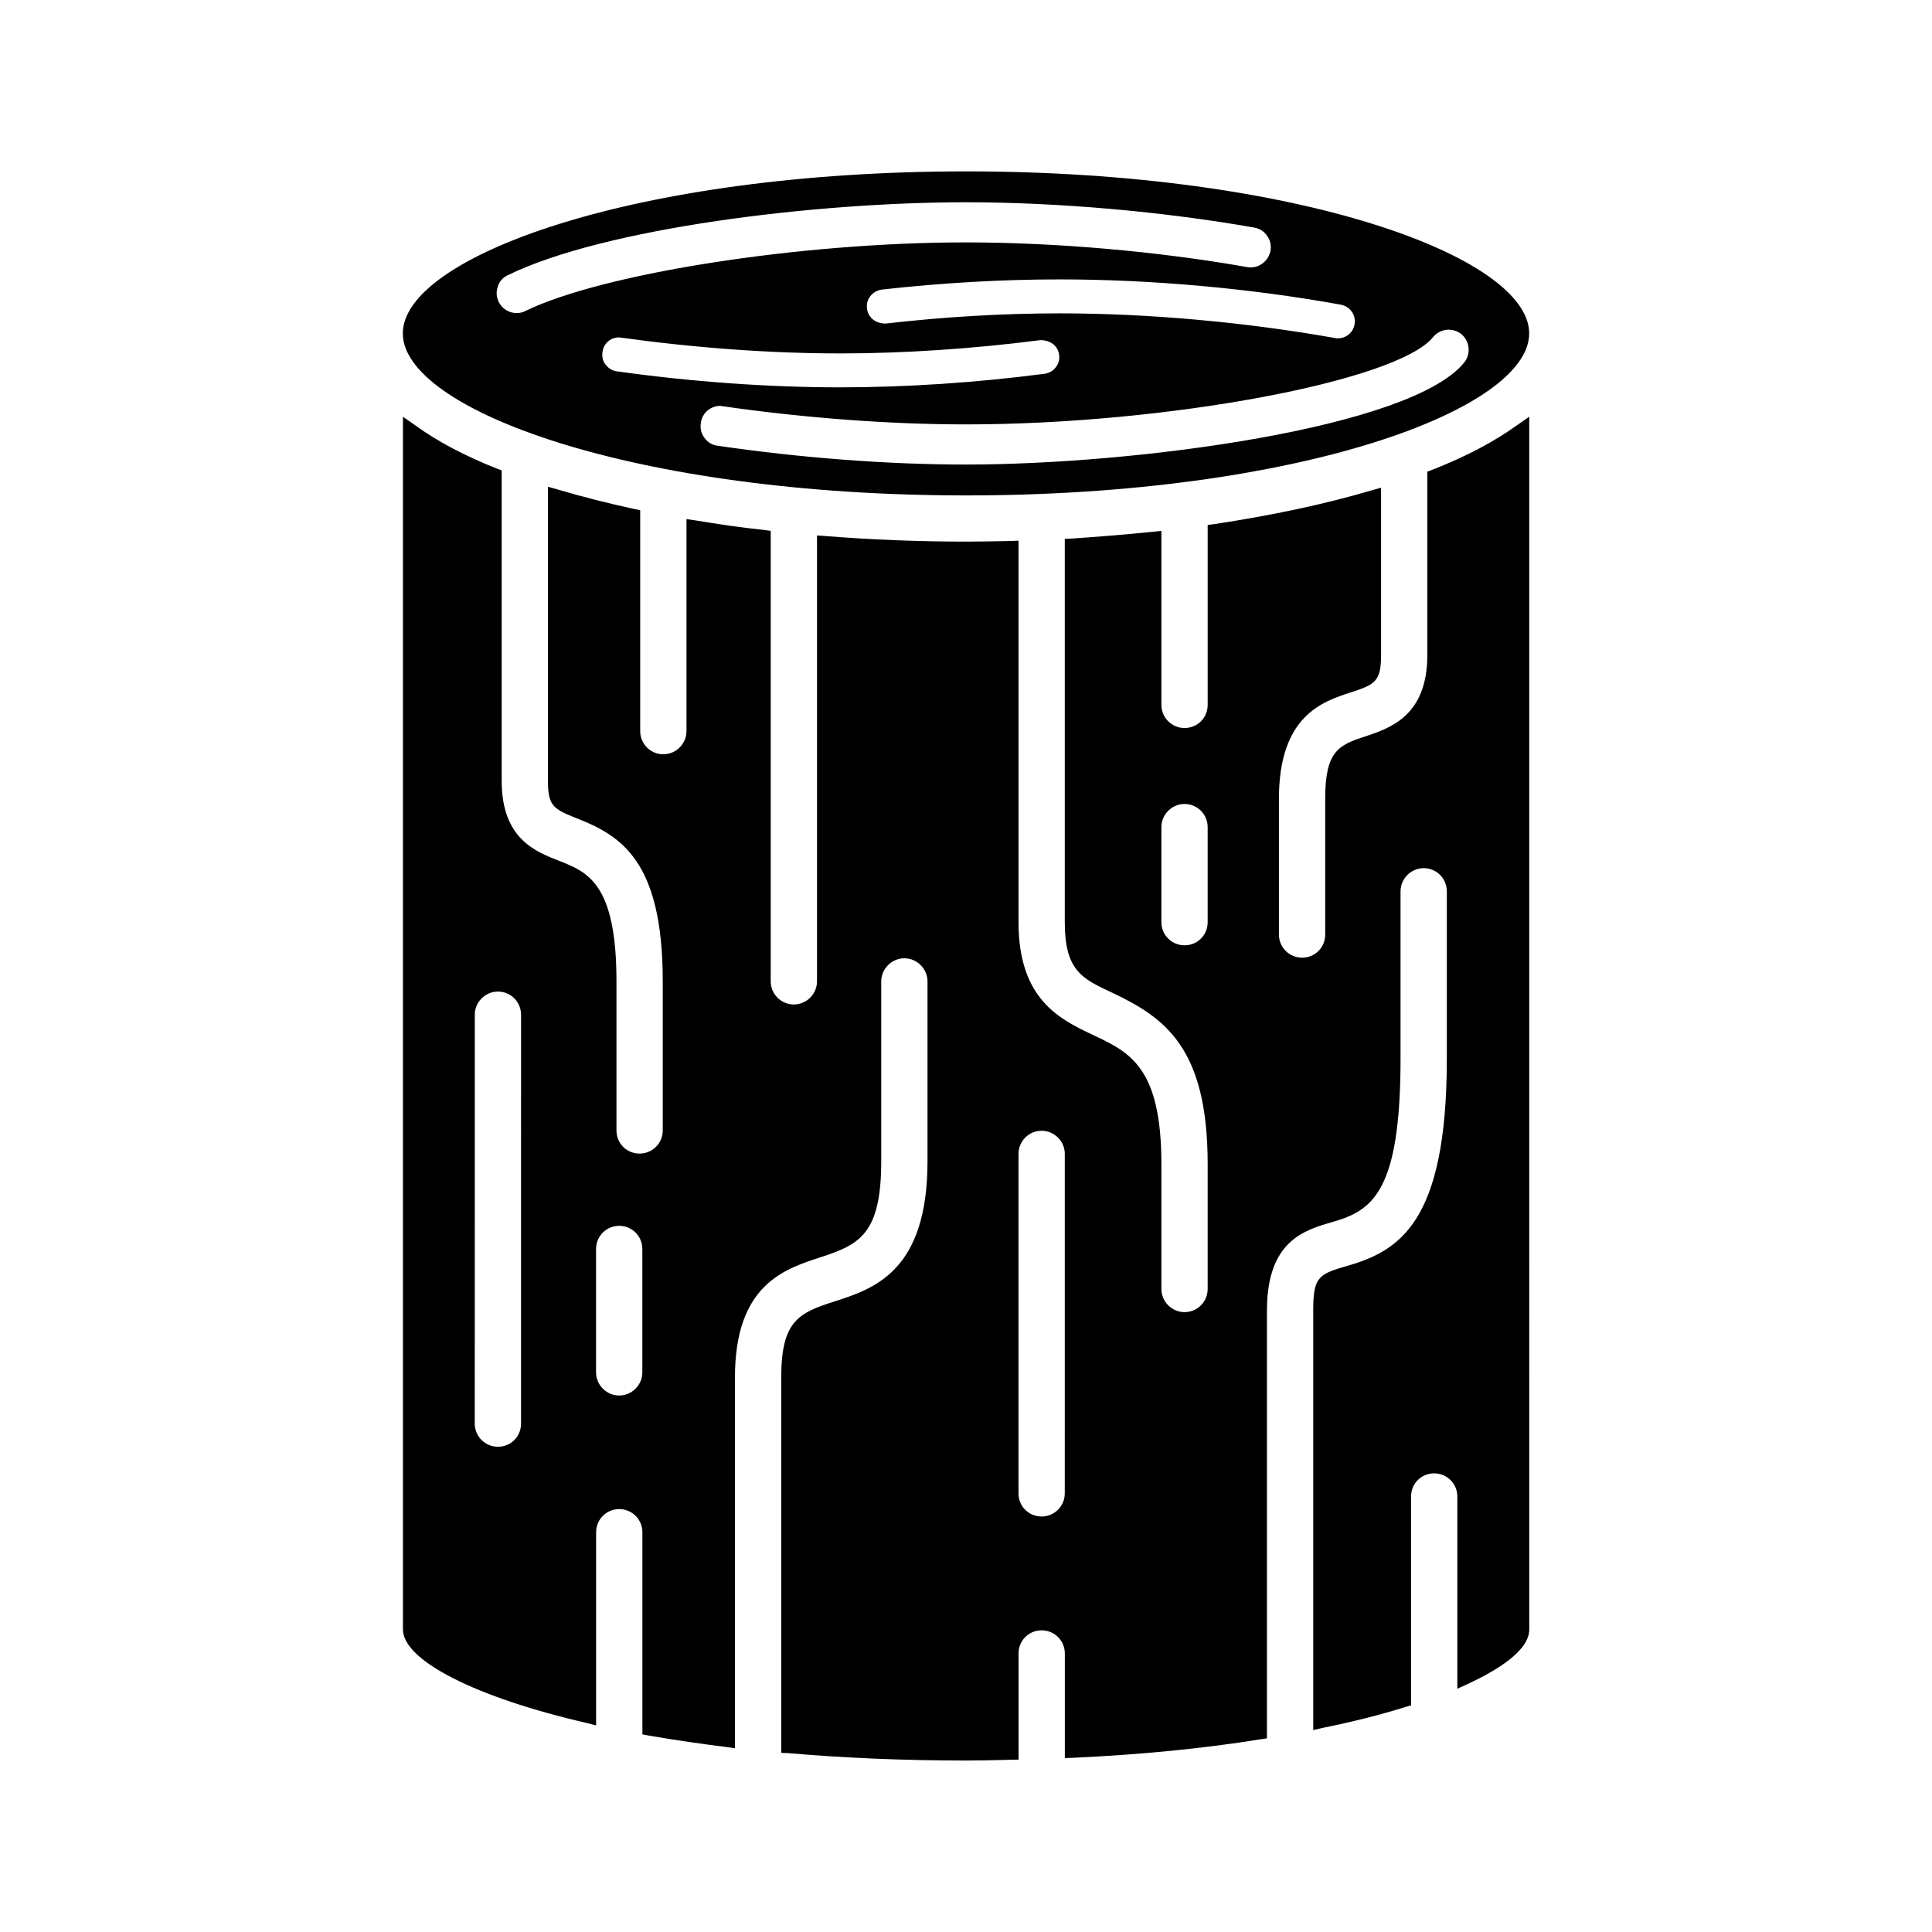
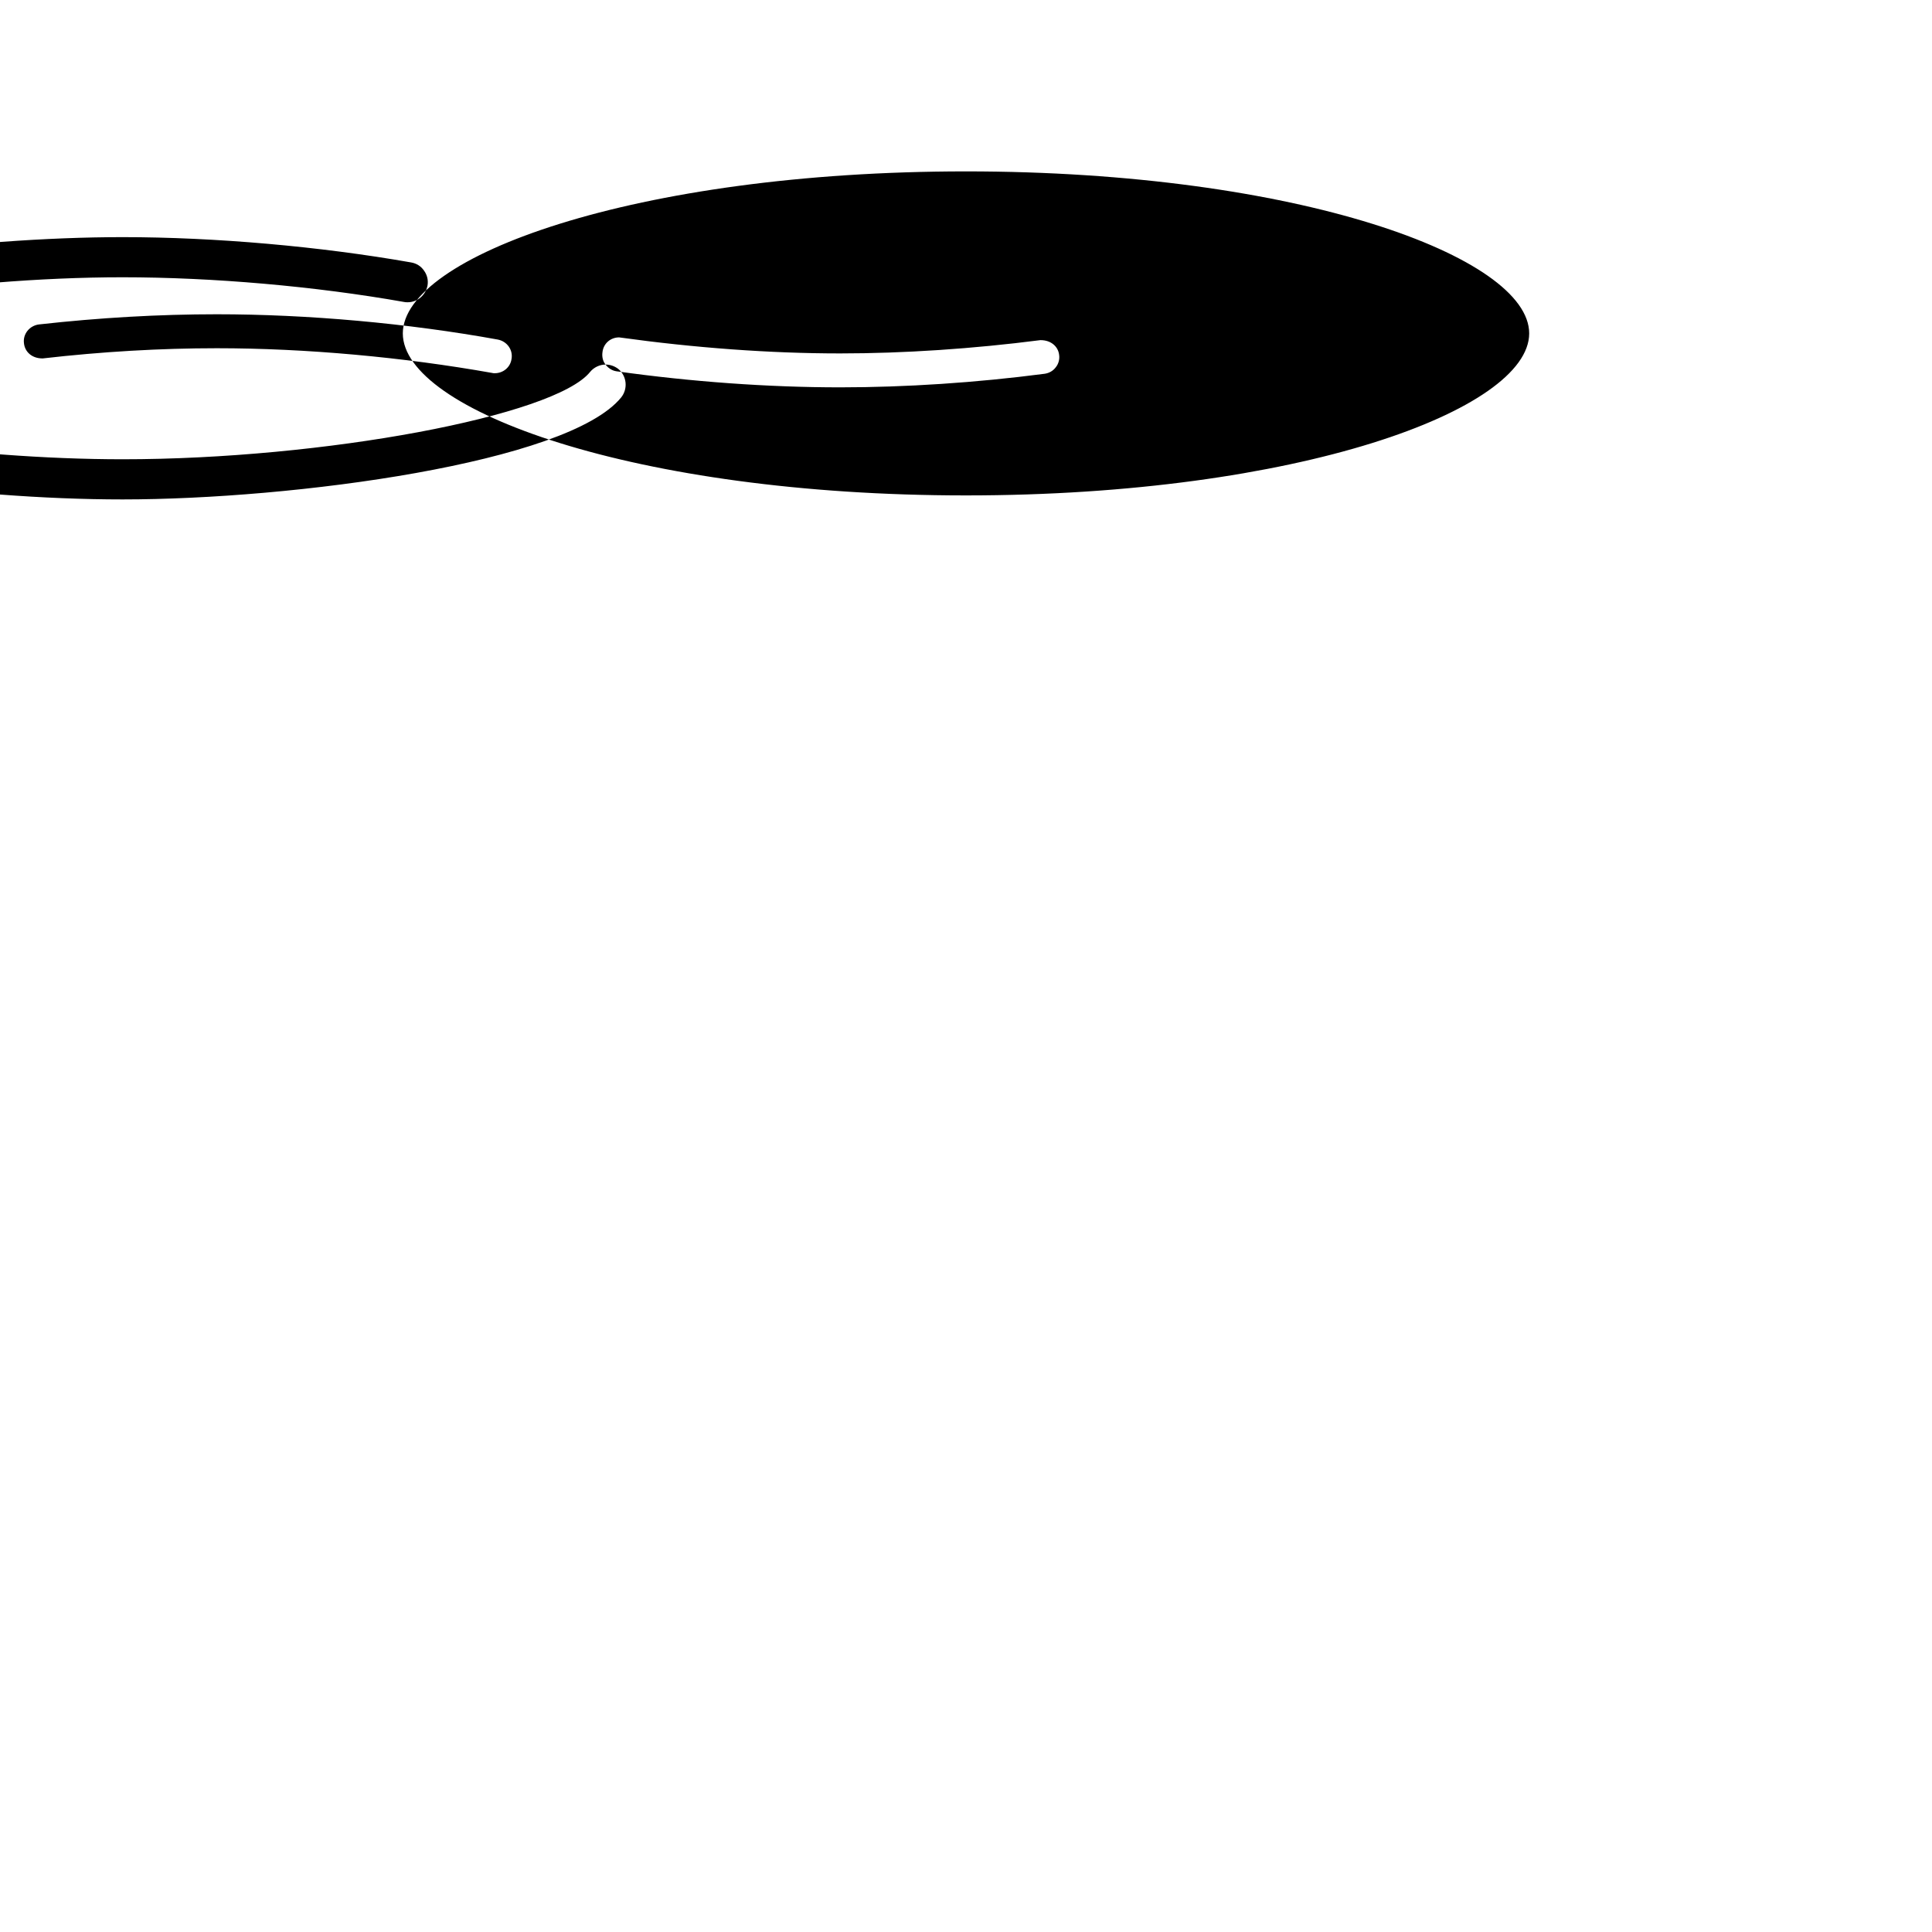
<svg xmlns="http://www.w3.org/2000/svg" fill="#000000" width="800px" height="800px" version="1.1" viewBox="144 144 512 512">
  <g>
-     <path d="m400 275.29c87.906 0 149.25-22.656 149.25-42.934 0-20.277-61.332-42.934-149.25-42.934s-149.25 22.656-149.25 42.934c0 20.277 61.336 42.934 149.25 42.934zm-95.52-34.676c-0.738-0.898-0.984-2.125-0.82-3.273 0.242-2.289 2.125-3.93 4.418-3.93 19.957 2.777 39.988 4.25 58.551 4.25 16.926 0 35.242-1.227 53.074-3.519h0.078c2.777 0 4.66 1.715 4.902 3.93 0.164 1.141-0.164 2.371-0.898 3.266-0.73 0.984-1.801 1.551-2.945 1.715-18.152 2.371-36.879 3.598-54.215 3.598-18.973 0-39.414-1.473-59.207-4.25-1.137-0.148-2.199-0.801-2.938-1.785zm223.41-9.242c1.227 0 2.371 0.41 3.352 1.141 2.289 1.883 2.613 5.234 0.82 7.527-14.066 17.422-87.008 27.07-132.16 27.07-20.773 0-44.074-1.801-65.746-4.992-1.395-0.164-2.613-0.898-3.434-2.047-0.898-1.141-1.227-2.535-0.984-4.008 0.332-2.613 2.535-4.496 5.148-4.496 21.996 3.188 44.816 4.902 65.016 4.902 53.152 0 114.49-11.445 123.89-23.145 0.992-1.211 2.543-1.953 4.094-1.953zm-24.938-1.383c-0.332 2.125-2.211 3.676-4.418 3.676-0.242 0-0.488 0-0.73-0.078-23.465-4.172-49.309-6.543-72.941-6.543-14.887 0-30.418 0.898-46.121 2.699h-0.078c-2.777 0-4.66-1.715-4.902-4.008-0.332-2.457 1.473-4.66 3.93-4.992 16.086-1.801 31.953-2.699 47.164-2.699 24.129 0 50.617 2.371 74.5 6.707 2.457 0.488 4.086 2.781 3.598 5.238zm-227.02-10.062c0.41-1.395 1.395-2.457 2.699-3.023 25.602-12.508 81.617-19.301 121.28-19.301 24.449 0 52.34 2.457 76.461 6.707 1.395 0.242 2.613 0.984 3.434 2.203 0.82 1.141 1.141 2.535 0.898 3.93-0.488 2.535-2.699 4.418-5.234 4.418-0.332 0-0.652 0-0.984-0.078-23.555-4.172-50.781-6.543-74.578-6.543-43.754 0-96.086 8.18-116.62 18.152-0.73 0.41-1.551 0.574-2.371 0.574-2.047 0-3.84-1.141-4.746-2.945-0.645-1.316-0.723-2.785-0.238-4.094z" />
-     <path d="m523.57 268.5-1.309 0.488v48.578c0 16.191-9.895 19.383-16.438 21.594-7.195 2.289-10.629 4.008-10.629 16.516v35.984c0 3.434-2.699 6.133-6.133 6.133-3.352 0-6.133-2.699-6.133-6.133v-35.984c0-21.996 11.531-25.758 19.137-28.215 6.297-2.047 7.934-2.867 7.934-9.895v-44.32l-2.613 0.73c-12.43 3.676-26.41 6.621-41.539 8.91l-1.801 0.242v47.672c0 3.434-2.699 6.133-6.133 6.133-3.352 0-6.133-2.699-6.133-6.133v-46.121l-2.211 0.242c-7.117 0.73-14.312 1.309-21.508 1.801l-1.883 0.078v101.57c0 12.84 4.496 14.965 12.762 18.805 13.738 6.543 25.105 14.477 25.105 45.305v33.117c0 3.352-2.699 6.133-6.133 6.133-3.352 0-6.133-2.777-6.133-6.133v-33.117c0-25.602-8.344-29.605-18.074-34.18-8.832-4.172-19.789-9.406-19.789-29.93v-101.08l-2.125 0.078c-3.93 0.078-7.848 0.164-11.777 0.164-12.43 0-24.938-0.488-37.289-1.473l-2.211-0.164v118.17c0 3.352-2.777 6.133-6.133 6.133-3.434 0-6.133-2.777-6.133-6.133v-119.38l-1.801-0.242c-6.219-0.652-12.266-1.551-18.152-2.535l-2.371-0.332v56.184c0 3.352-2.777 6.133-6.133 6.133-3.434 0-6.133-2.777-6.133-6.133v-58.551l-1.637-0.332c-7.117-1.551-13.902-3.273-20.199-5.148l-2.613-0.738v77.934c0 6.621 1.395 7.438 7.527 9.895 12.02 4.66 22.898 11.531 22.898 43.258v39.5c0 3.434-2.777 6.133-6.133 6.133-3.434 0-6.133-2.699-6.133-6.133v-39.5c0-26-7.691-28.953-15.043-31.891-6.543-2.535-15.375-5.969-15.375-21.262v-82.266l-1.309-0.488c-8.668-3.434-15.863-7.281-21.586-11.445l-3.273-2.289v321.38c0 8.18 19.137 17.988 48.656 24.781l2.535 0.652v-51.191c0-3.434 2.777-6.133 6.133-6.133 3.352 0 6.133 2.699 6.133 6.133v53.562l1.715 0.332c7.195 1.227 13.902 2.203 20.523 3.023l2.289 0.332 0.004-98.301c0-24.535 13.082-28.703 22.656-31.812 10.305-3.352 16.105-6.133 16.105-25.434v-47.672c0-3.352 2.777-6.133 6.133-6.133 3.352 0 6.133 2.777 6.133 6.133v47.672c0 29.199-14.234 33.77-24.617 37.125-9.566 3.023-14.145 5.234-14.145 20.113v99.523l1.883 0.078c15.129 1.309 30.992 1.961 47.105 1.961 3.434 0 6.785-0.078 10.141-0.164l3.762-0.078v-28.133c0-3.434 2.699-6.133 6.133-6.133 3.352 0 6.133 2.699 6.133 6.133v27.727l2.125-0.078c17.832-0.82 34.59-2.457 49.719-4.902l1.715-0.242v-113.35c0-18.562 9.973-21.34 17.254-23.465 10.629-3.023 18.152-7.848 18.152-43.344v-44.328c0-3.352 2.777-6.133 6.133-6.133 3.434 0 6.133 2.777 6.133 6.133v44.328c0 43.832-12.762 51.113-26.984 55.121-7.195 2.047-8.422 3.109-8.422 11.699v111.14l2.457-0.574c8.094-1.637 15.539-3.519 21.996-5.559l1.473-0.41v-55.363c0-3.434 2.699-6.133 6.133-6.133 3.352 0 6.133 2.699 6.133 6.133v50.949l2.867-1.309c7.359-3.434 16.191-8.668 16.191-14.391l-0.004-321.4-3.293 2.289c-5.887 4.254-13.406 8.258-22.402 11.777zm-241.49 252.77c0 3.434-2.699 6.133-6.133 6.133-3.352 0-6.133-2.699-6.133-6.133l0.004-108.36c0-3.352 2.777-6.133 6.133-6.133 3.434 0 6.133 2.777 6.133 6.133zm32.145-13.578c0 3.352-2.777 6.133-6.133 6.133-3.352 0-6.133-2.777-6.133-6.133v-32.707c0-3.434 2.777-6.133 6.133-6.133 3.352 0 6.133 2.699 6.133 6.133zm111.95 32.062c0 3.434-2.777 6.133-6.133 6.133-3.434 0-6.133-2.699-6.133-6.133l0.004-89.961c0-3.352 2.699-6.133 6.133-6.133 3.352 0 6.133 2.777 6.133 6.133zm37.867-151.37c0 3.434-2.699 6.133-6.133 6.133-3.352 0-6.133-2.699-6.133-6.133v-25.191c0-3.352 2.777-6.133 6.133-6.133 3.434 0 6.133 2.777 6.133 6.133z" />
+     <path d="m400 275.29c87.906 0 149.25-22.656 149.25-42.934 0-20.277-61.332-42.934-149.25-42.934s-149.25 22.656-149.25 42.934c0 20.277 61.336 42.934 149.25 42.934zm-95.52-34.676c-0.738-0.898-0.984-2.125-0.82-3.273 0.242-2.289 2.125-3.93 4.418-3.93 19.957 2.777 39.988 4.25 58.551 4.25 16.926 0 35.242-1.227 53.074-3.519h0.078c2.777 0 4.66 1.715 4.902 3.93 0.164 1.141-0.164 2.371-0.898 3.266-0.73 0.984-1.801 1.551-2.945 1.715-18.152 2.371-36.879 3.598-54.215 3.598-18.973 0-39.414-1.473-59.207-4.25-1.137-0.148-2.199-0.801-2.938-1.785zc1.227 0 2.371 0.41 3.352 1.141 2.289 1.883 2.613 5.234 0.82 7.527-14.066 17.422-87.008 27.07-132.16 27.07-20.773 0-44.074-1.801-65.746-4.992-1.395-0.164-2.613-0.898-3.434-2.047-0.898-1.141-1.227-2.535-0.984-4.008 0.332-2.613 2.535-4.496 5.148-4.496 21.996 3.188 44.816 4.902 65.016 4.902 53.152 0 114.49-11.445 123.89-23.145 0.992-1.211 2.543-1.953 4.094-1.953zm-24.938-1.383c-0.332 2.125-2.211 3.676-4.418 3.676-0.242 0-0.488 0-0.73-0.078-23.465-4.172-49.309-6.543-72.941-6.543-14.887 0-30.418 0.898-46.121 2.699h-0.078c-2.777 0-4.66-1.715-4.902-4.008-0.332-2.457 1.473-4.66 3.93-4.992 16.086-1.801 31.953-2.699 47.164-2.699 24.129 0 50.617 2.371 74.5 6.707 2.457 0.488 4.086 2.781 3.598 5.238zm-227.02-10.062c0.41-1.395 1.395-2.457 2.699-3.023 25.602-12.508 81.617-19.301 121.28-19.301 24.449 0 52.34 2.457 76.461 6.707 1.395 0.242 2.613 0.984 3.434 2.203 0.82 1.141 1.141 2.535 0.898 3.93-0.488 2.535-2.699 4.418-5.234 4.418-0.332 0-0.652 0-0.984-0.078-23.555-4.172-50.781-6.543-74.578-6.543-43.754 0-96.086 8.18-116.62 18.152-0.73 0.41-1.551 0.574-2.371 0.574-2.047 0-3.84-1.141-4.746-2.945-0.645-1.316-0.723-2.785-0.238-4.094z" />
  </g>
</svg>